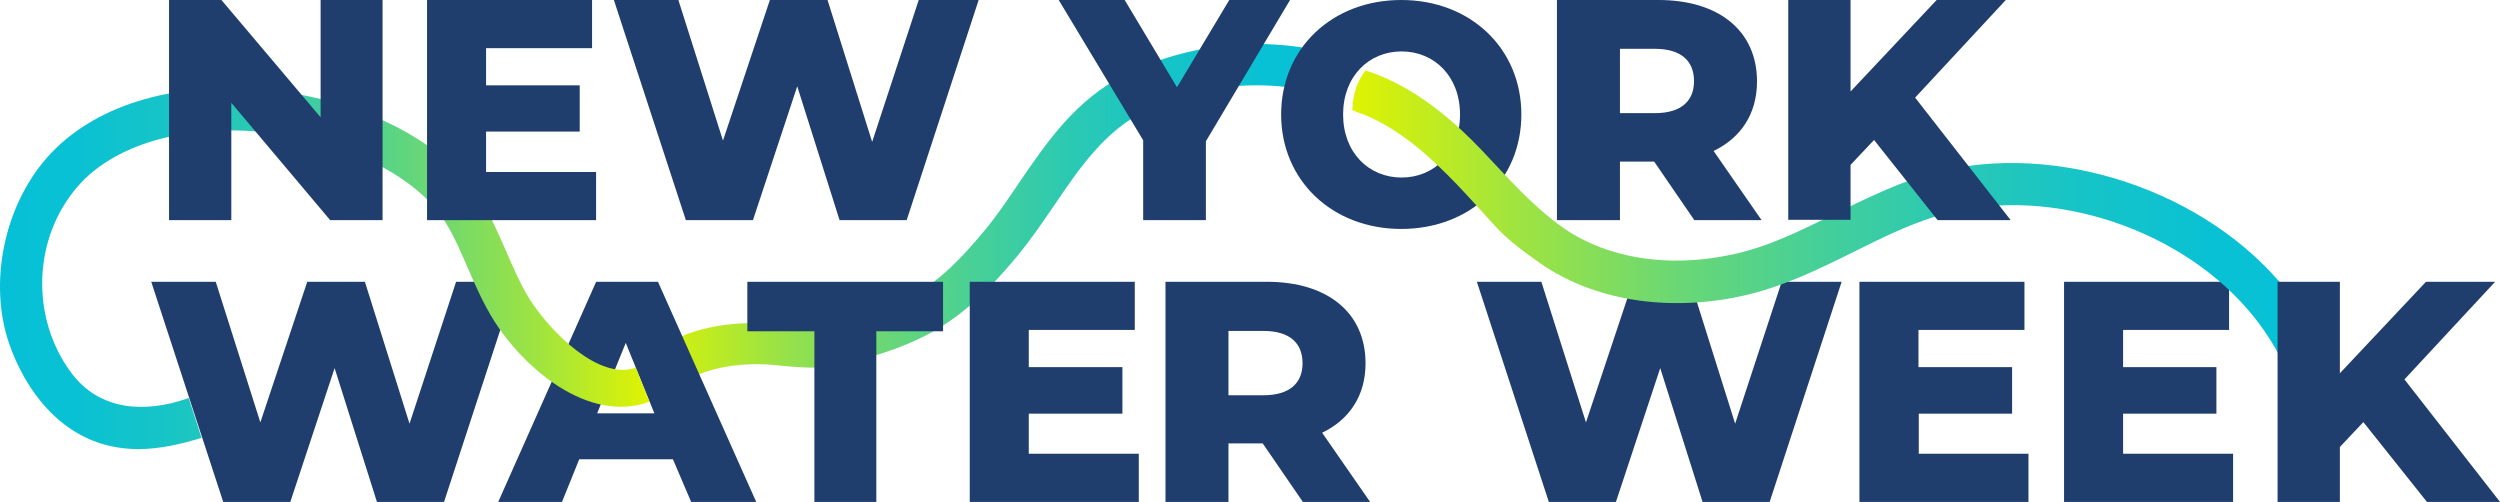
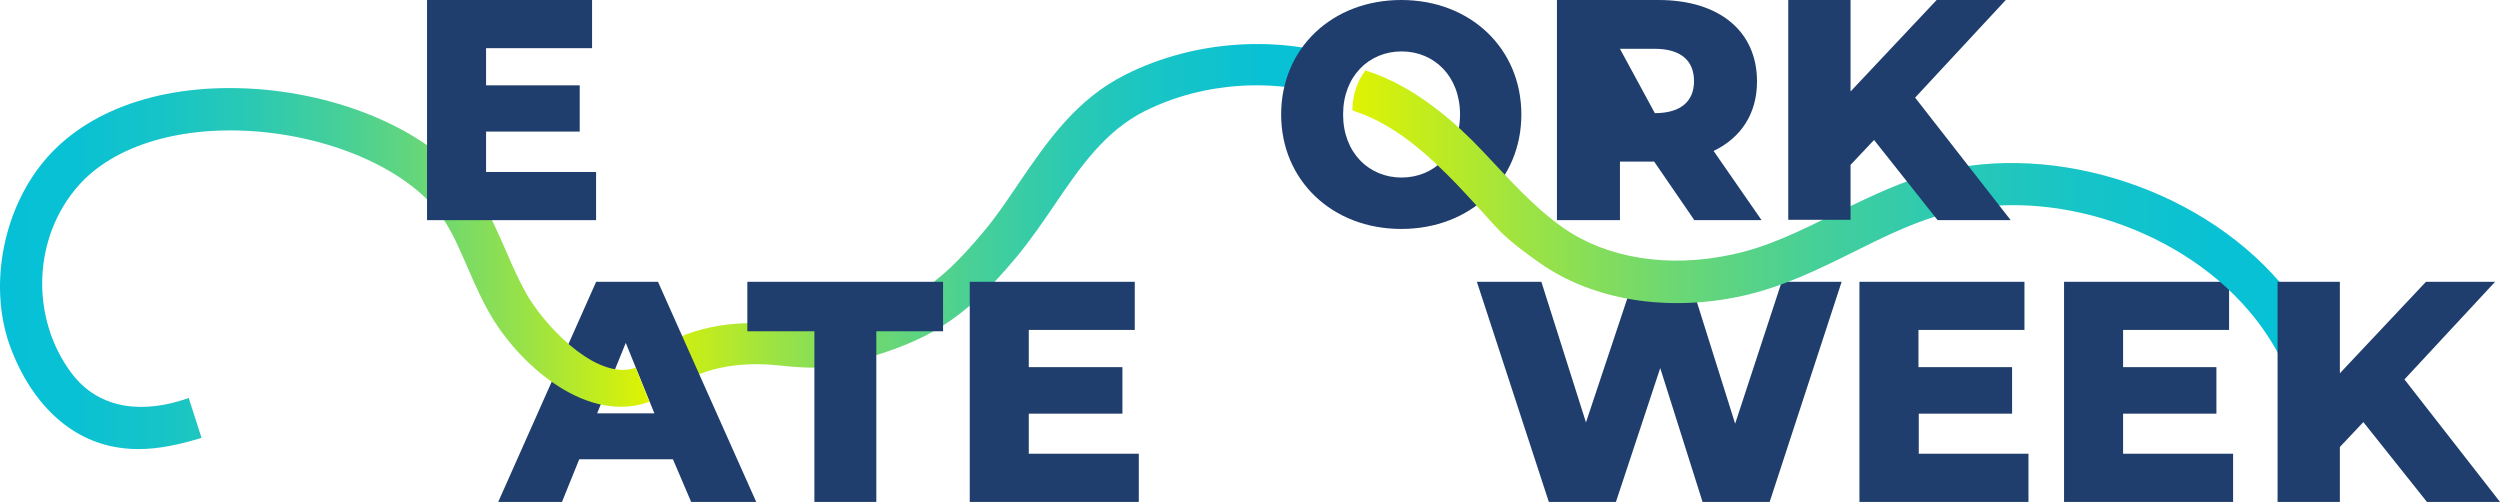
<svg xmlns="http://www.w3.org/2000/svg" width="259px" height="52px" viewBox="0 0 259 52" version="1.1">
  <title>new-york-water-week</title>
  <defs>
    <linearGradient x1="0.01%" y1="50.02%" x2="100.048%" y2="50.02%" id="linearGradient-1">
      <stop stop-color="#E1F300" offset="0%" />
      <stop stop-color="#D2F00E" offset="3.491%" />
      <stop stop-color="#9DE343" offset="17.6%" />
      <stop stop-color="#6ED871" offset="31.86%" />
      <stop stop-color="#48D096" offset="45.98%" />
      <stop stop-color="#2BC9B3" offset="59.94%" />
      <stop stop-color="#16C4C7" offset="73.7%" />
      <stop stop-color="#09C1D4" offset="87.17%" />
      <stop stop-color="#05C0D8" offset="100%" />
    </linearGradient>
    <linearGradient x1="0.002%" y1="49.999%" x2="99.957%" y2="49.999%" id="linearGradient-2">
      <stop stop-color="#05C0D8" offset="0%" />
      <stop stop-color="#09C1D4" offset="12.83%" />
      <stop stop-color="#16C4C7" offset="26.3%" />
      <stop stop-color="#2BC9B3" offset="40.06%" />
      <stop stop-color="#48D096" offset="54.02%" />
      <stop stop-color="#6ED871" offset="68.14%" />
      <stop stop-color="#9DE343" offset="82.4%" />
      <stop stop-color="#D2F00E" offset="96.51%" />
      <stop stop-color="#E1F300" offset="100%" />
    </linearGradient>
    <linearGradient x1="0.006%" y1="49.915%" x2="99.988%" y2="49.915%" id="linearGradient-3">
      <stop stop-color="#E1F300" offset="0%" />
      <stop stop-color="#D2F00E" offset="3.491%" />
      <stop stop-color="#9DE343" offset="17.6%" />
      <stop stop-color="#6ED871" offset="31.86%" />
      <stop stop-color="#48D096" offset="45.98%" />
      <stop stop-color="#2BC9B3" offset="59.94%" />
      <stop stop-color="#16C4C7" offset="73.7%" />
      <stop stop-color="#09C1D4" offset="87.17%" />
      <stop stop-color="#05C0D8" offset="100%" />
    </linearGradient>
  </defs>
  <g id="Deltalife-februari-2023-V4" stroke="none" stroke-width="1" fill="none" fill-rule="evenodd">
    <g id="3.-UN-Waterconference-Nathalie-Olijslager" transform="translate(-286, -5485)" fill-rule="nonzero">
      <g id="new-york-water-week" transform="translate(286, 5485)">
        <path d="M69.975,40.14 L67.285,36.734 C71.085,33.824 75.996,33.163 80.401,33.593 C82.621,33.791 84.707,33.99 85.917,33.725 C93.821,31.84 96.949,29.955 101.926,23.97 C103.238,22.416 104.382,20.696 105.592,18.91 C108.485,14.678 111.478,10.279 116.657,7.7 C123.821,4.129 132.6,3.567 140.1,6.212 L138.62,10.246 C132.196,7.998 124.729,8.461 118.608,11.503 C114.471,13.586 111.915,17.29 109.225,21.258 C108.014,23.044 106.736,24.896 105.29,26.648 C99.707,33.328 95.738,35.742 86.926,37.826 C84.976,38.288 82.554,38.057 79.964,37.792 C76.164,37.495 72.397,38.255 69.975,40.14 Z" id="Path" fill="url(#linearGradient-1)" />
-         <polygon id="Path" fill="#1F3D6D" points="101.388 0 93.931 22.807 86.98 22.807 82.594 8.942 78.005 22.807 71.055 22.807 63.598 0 70.279 0 74.901 14.568 79.76 0 85.732 0 90.355 14.702 95.18 0" />
-         <polygon id="Path" fill="#1F3D6D" points="124.93 14.635 124.93 22.807 118.434 22.807 118.434 14.535 109.683 0 116.516 0 121.935 9.042 127.354 0 133.648 0" />
-         <path d="M171.374,16.745 L167.826,16.745 L167.826,22.807 L161.299,22.807 L161.299,0 L171.814,0 C178.103,0 182.026,3.215 182.026,8.44 C182.026,11.789 180.368,14.267 177.529,15.64 L182.498,22.807 L175.533,22.807 L171.374,16.745 Z M171.442,5.057 L167.826,5.057 L167.826,11.722 L171.442,11.722 C174.147,11.722 175.501,10.483 175.501,8.406 C175.501,6.296 174.147,5.057 171.442,5.057 Z" id="Shape" fill="#1F3D6D" />
+         <path d="M171.374,16.745 L167.826,16.745 L167.826,22.807 L161.299,22.807 L161.299,0 L171.814,0 C178.103,0 182.026,3.215 182.026,8.44 C182.026,11.789 180.368,14.267 177.529,15.64 L182.498,22.807 L175.533,22.807 L171.374,16.745 Z M171.442,5.057 L167.826,5.057 L171.442,11.722 C174.147,11.722 175.501,10.483 175.501,8.406 C175.501,6.296 174.147,5.057 171.442,5.057 Z" id="Shape" fill="#1F3D6D" />
        <path d="M69.716,47.579 L60.009,47.579 L58.222,52 L51.616,52 L61.761,29.193 L68.166,29.193 L78.345,52 L71.604,52 L69.716,47.579 Z M67.795,42.823 L64.829,35.523 L61.863,42.823 L67.795,42.823 Z" id="Shape" fill="#1F3D6D" />
        <polygon id="Path" fill="#1F3D6D" points="84.371 34.317 77.423 34.317 77.423 29.193 97.701 29.193 97.701 34.317 90.787 34.317 90.787 52 84.371 52" />
        <polygon id="Path" fill="#1F3D6D" points="117.979 47.01 117.979 52 100.466 52 100.466 29.193 117.562 29.193 117.562 34.183 106.581 34.183 106.581 38.034 116.282 38.034 116.282 42.857 106.581 42.857 106.581 47.01" />
-         <path d="M130.819,45.938 L127.269,45.938 L127.269,52 L120.744,52 L120.744,29.193 L131.259,29.193 C137.548,29.193 141.47,32.408 141.47,37.632 C141.47,40.982 139.813,43.46 136.973,44.833 L141.943,52 L134.978,52 L130.819,45.938 Z M130.887,34.284 L127.269,34.284 L127.269,40.948 L130.887,40.948 C133.592,40.948 134.944,39.709 134.944,37.632 C134.944,35.523 133.592,34.284 130.887,34.284 Z" id="Shape" fill="#1F3D6D" />
        <polygon id="Path" fill="#1F3D6D" points="190.794 29.193 183.336 52 176.385 52 172 38.135 167.41 52 160.46 52 153.004 29.193 159.685 29.193 164.306 43.761 169.165 29.193 175.138 29.193 179.761 43.895 184.585 29.193" />
        <polygon id="Path" fill="#1F3D6D" points="210.149 47.01 210.149 52 192.637 52 192.637 29.193 209.733 29.193 209.733 34.183 198.753 34.183 198.753 38.034 208.452 38.034 208.452 42.857 198.785 42.857 198.785 47.01" />
        <polygon id="Path" fill="#1F3D6D" points="231.349 47.01 231.349 52 213.836 52 213.836 29.193 230.932 29.193 230.932 34.183 219.952 34.183 219.952 38.034 229.62 38.034 229.62 42.857 219.952 42.857 219.952 47.01" />
-         <polygon id="Path" fill="#1F3D6D" points="53.459 29.193 46.002 52 39.052 52 34.665 38.135 30.076 52 23.126 52 15.669 29.193 22.35 29.193 26.972 43.761 31.831 29.193 37.803 29.193 42.426 43.895 47.251 29.193" />
        <path d="M14.327,46.526 C13.396,46.526 12.431,46.426 11.499,46.226 C6.177,45.059 2.684,40.557 0.954,35.622 C-1.208,29.352 0.389,21.416 4.88,16.314 C9.57,11.011 17.72,8.444 27.267,9.277 C37.28,10.178 46.161,14.68 49.854,20.749 C50.885,22.45 51.65,24.25 52.415,25.984 C53.18,27.752 53.912,29.419 54.844,30.953 C57.039,34.421 62.095,39.457 65.854,38.089 L67.285,41.624 C60.831,43.959 54.145,37.923 51.218,33.287 C50.087,31.487 49.255,29.586 48.457,27.752 C47.725,26.084 47.06,24.484 46.161,23.05 C43.201,18.181 35.483,14.413 26.901,13.646 C18.851,12.945 11.865,15.013 8.14,19.215 C3.383,24.584 3.117,32.921 7.408,38.656 C10.368,42.591 15.059,42.791 19.383,41.291 L19.55,41.224 L20.88,45.359 L20.78,45.392 C18.685,46.026 16.522,46.526 14.327,46.526 Z" id="Path" fill="url(#linearGradient-2)" />
-         <polygon id="Path" fill="#1F3D6D" points="39.633 0 39.633 22.807 34.206 22.807 23.964 10.65 23.964 22.807 17.512 22.807 17.512 0 22.94 0 33.216 12.157 33.216 0" />
        <polygon id="Path" fill="#1F3D6D" points="61.754 17.817 61.754 22.807 44.242 22.807 44.242 0 61.338 0 61.338 4.99 50.357 4.99 50.357 8.841 60.058 8.841 60.058 13.631 50.357 13.631 50.357 17.817" />
        <path d="M132.726,11.86 C132.726,5.025 137.993,0 145.169,0 C152.345,0 157.612,5.025 157.612,11.86 C157.612,18.694 152.345,23.719 145.169,23.719 C138.026,23.719 132.726,18.694 132.726,11.86 Z M151.259,11.86 C151.259,7.906 148.593,5.327 145.202,5.327 C141.811,5.327 139.145,7.906 139.145,11.86 C139.145,15.813 141.811,18.393 145.202,18.393 C148.593,18.393 151.259,15.813 151.259,11.86 Z" id="Shape" fill="#1F3D6D" />
        <path d="M236.252,29.314 C227.498,19.086 211.556,14.338 199.142,18.256 C195.948,19.252 192.984,20.746 190.09,22.141 C186.494,23.934 183.066,25.628 179.339,26.391 C172.815,27.786 166.493,26.757 161.999,23.635 C158.771,21.377 156.241,18.422 153.546,15.6 C150.75,12.644 147.355,9.789 143.628,8.128 C143.328,7.995 143.062,7.863 142.762,7.763 C142.463,7.63 142.163,7.531 141.864,7.431 C141.73,7.398 141.597,7.331 141.464,7.298 C140.632,8.361 140.133,9.755 140.1,11.416 C140.1,11.449 141.364,11.881 141.497,11.947 C145.159,13.508 148.154,16.231 150.883,19.053 C152.248,20.481 153.579,21.975 154.91,23.436 C156.208,24.864 157.939,26.126 159.536,27.255 C164.994,31.073 172.583,32.335 180.27,30.708 C184.531,29.812 188.359,27.919 192.053,26.093 C194.916,24.665 197.611,23.336 200.473,22.44 C211.324,19.02 225.302,23.204 232.956,32.169 C235.352,34.958 237.117,38.246 238.249,41.965 L242.409,40.703 C241.078,36.386 239.015,32.568 236.252,29.314 Z" id="Path" fill="url(#linearGradient-3)" />
        <polygon id="Path" fill="#1F3D6D" points="244.843 43.728 242.41 46.307 242.41 52 235.957 52 235.957 29.193 242.41 29.193 242.41 38.671 251.33 29.193 258.494 29.193 249.101 39.307 259 52 251.432 52" />
        <polygon id="Path" fill="#1F3D6D" points="194.15 14.501 191.717 17.08 191.717 22.774 185.263 22.774 185.263 0 191.717 0 191.717 9.478 200.636 0 207.799 0 198.406 10.114 208.306 22.807 200.738 22.807" />
      </g>
    </g>
  </g>
</svg>